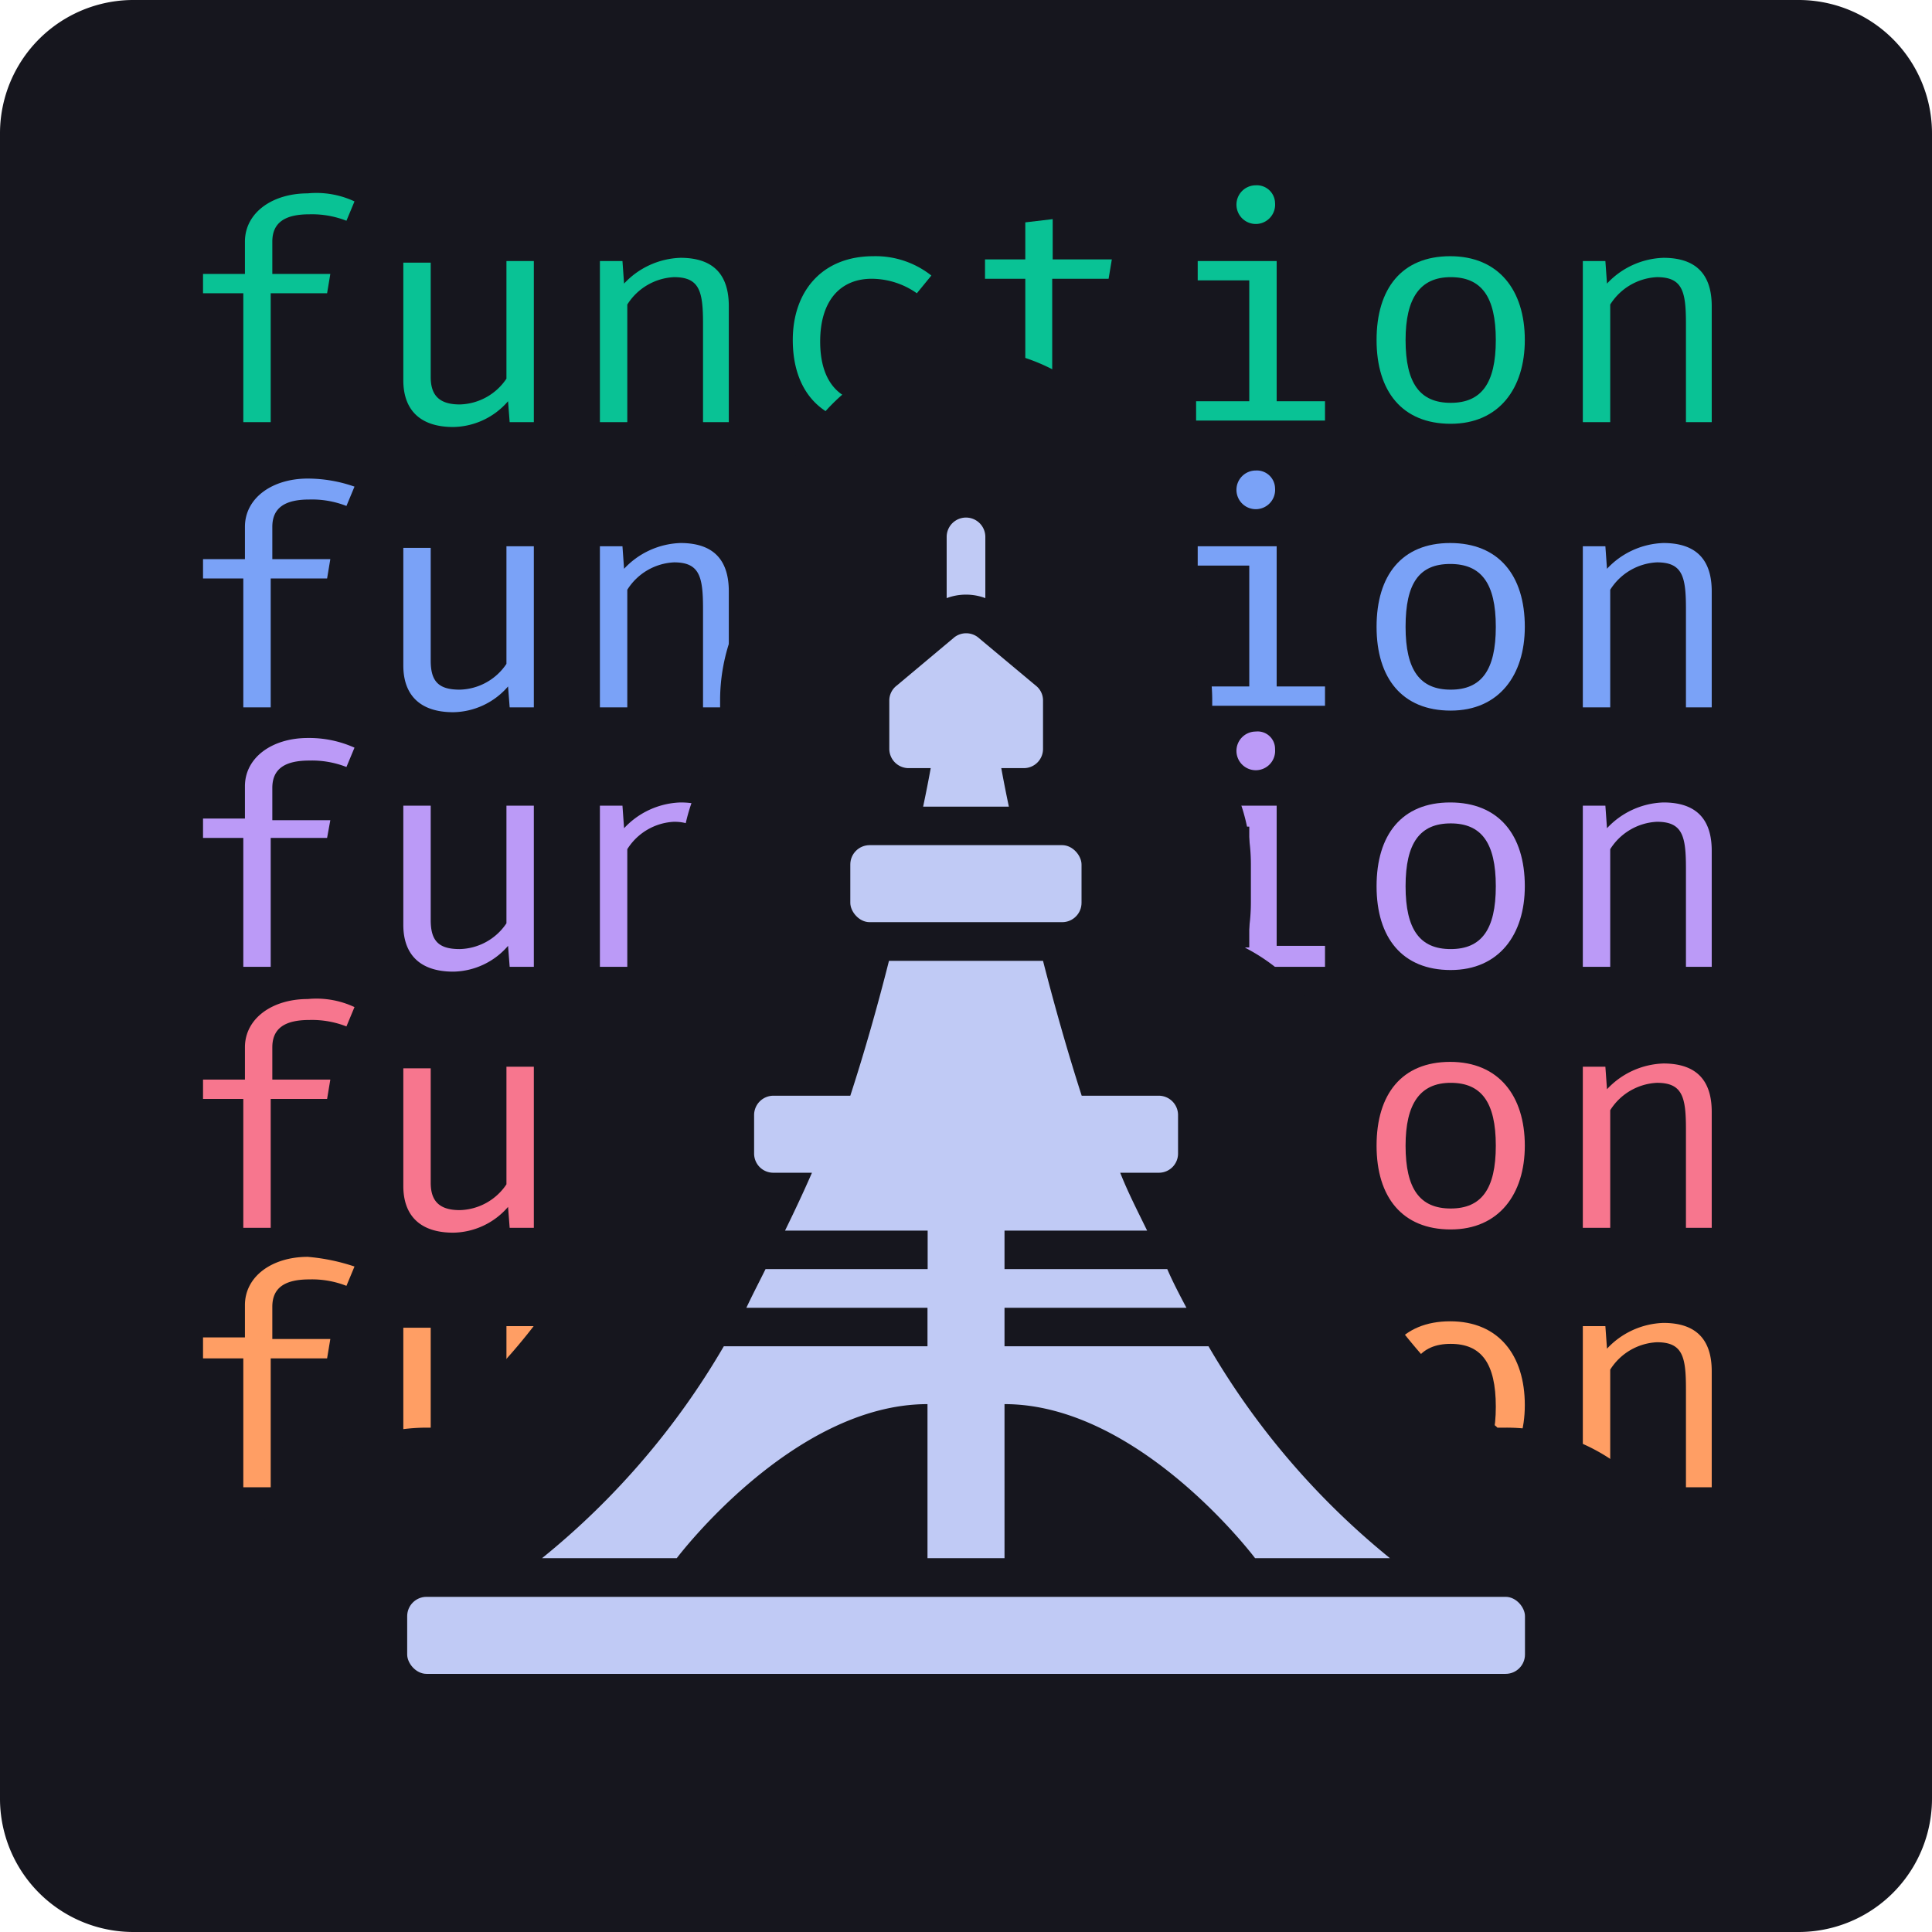
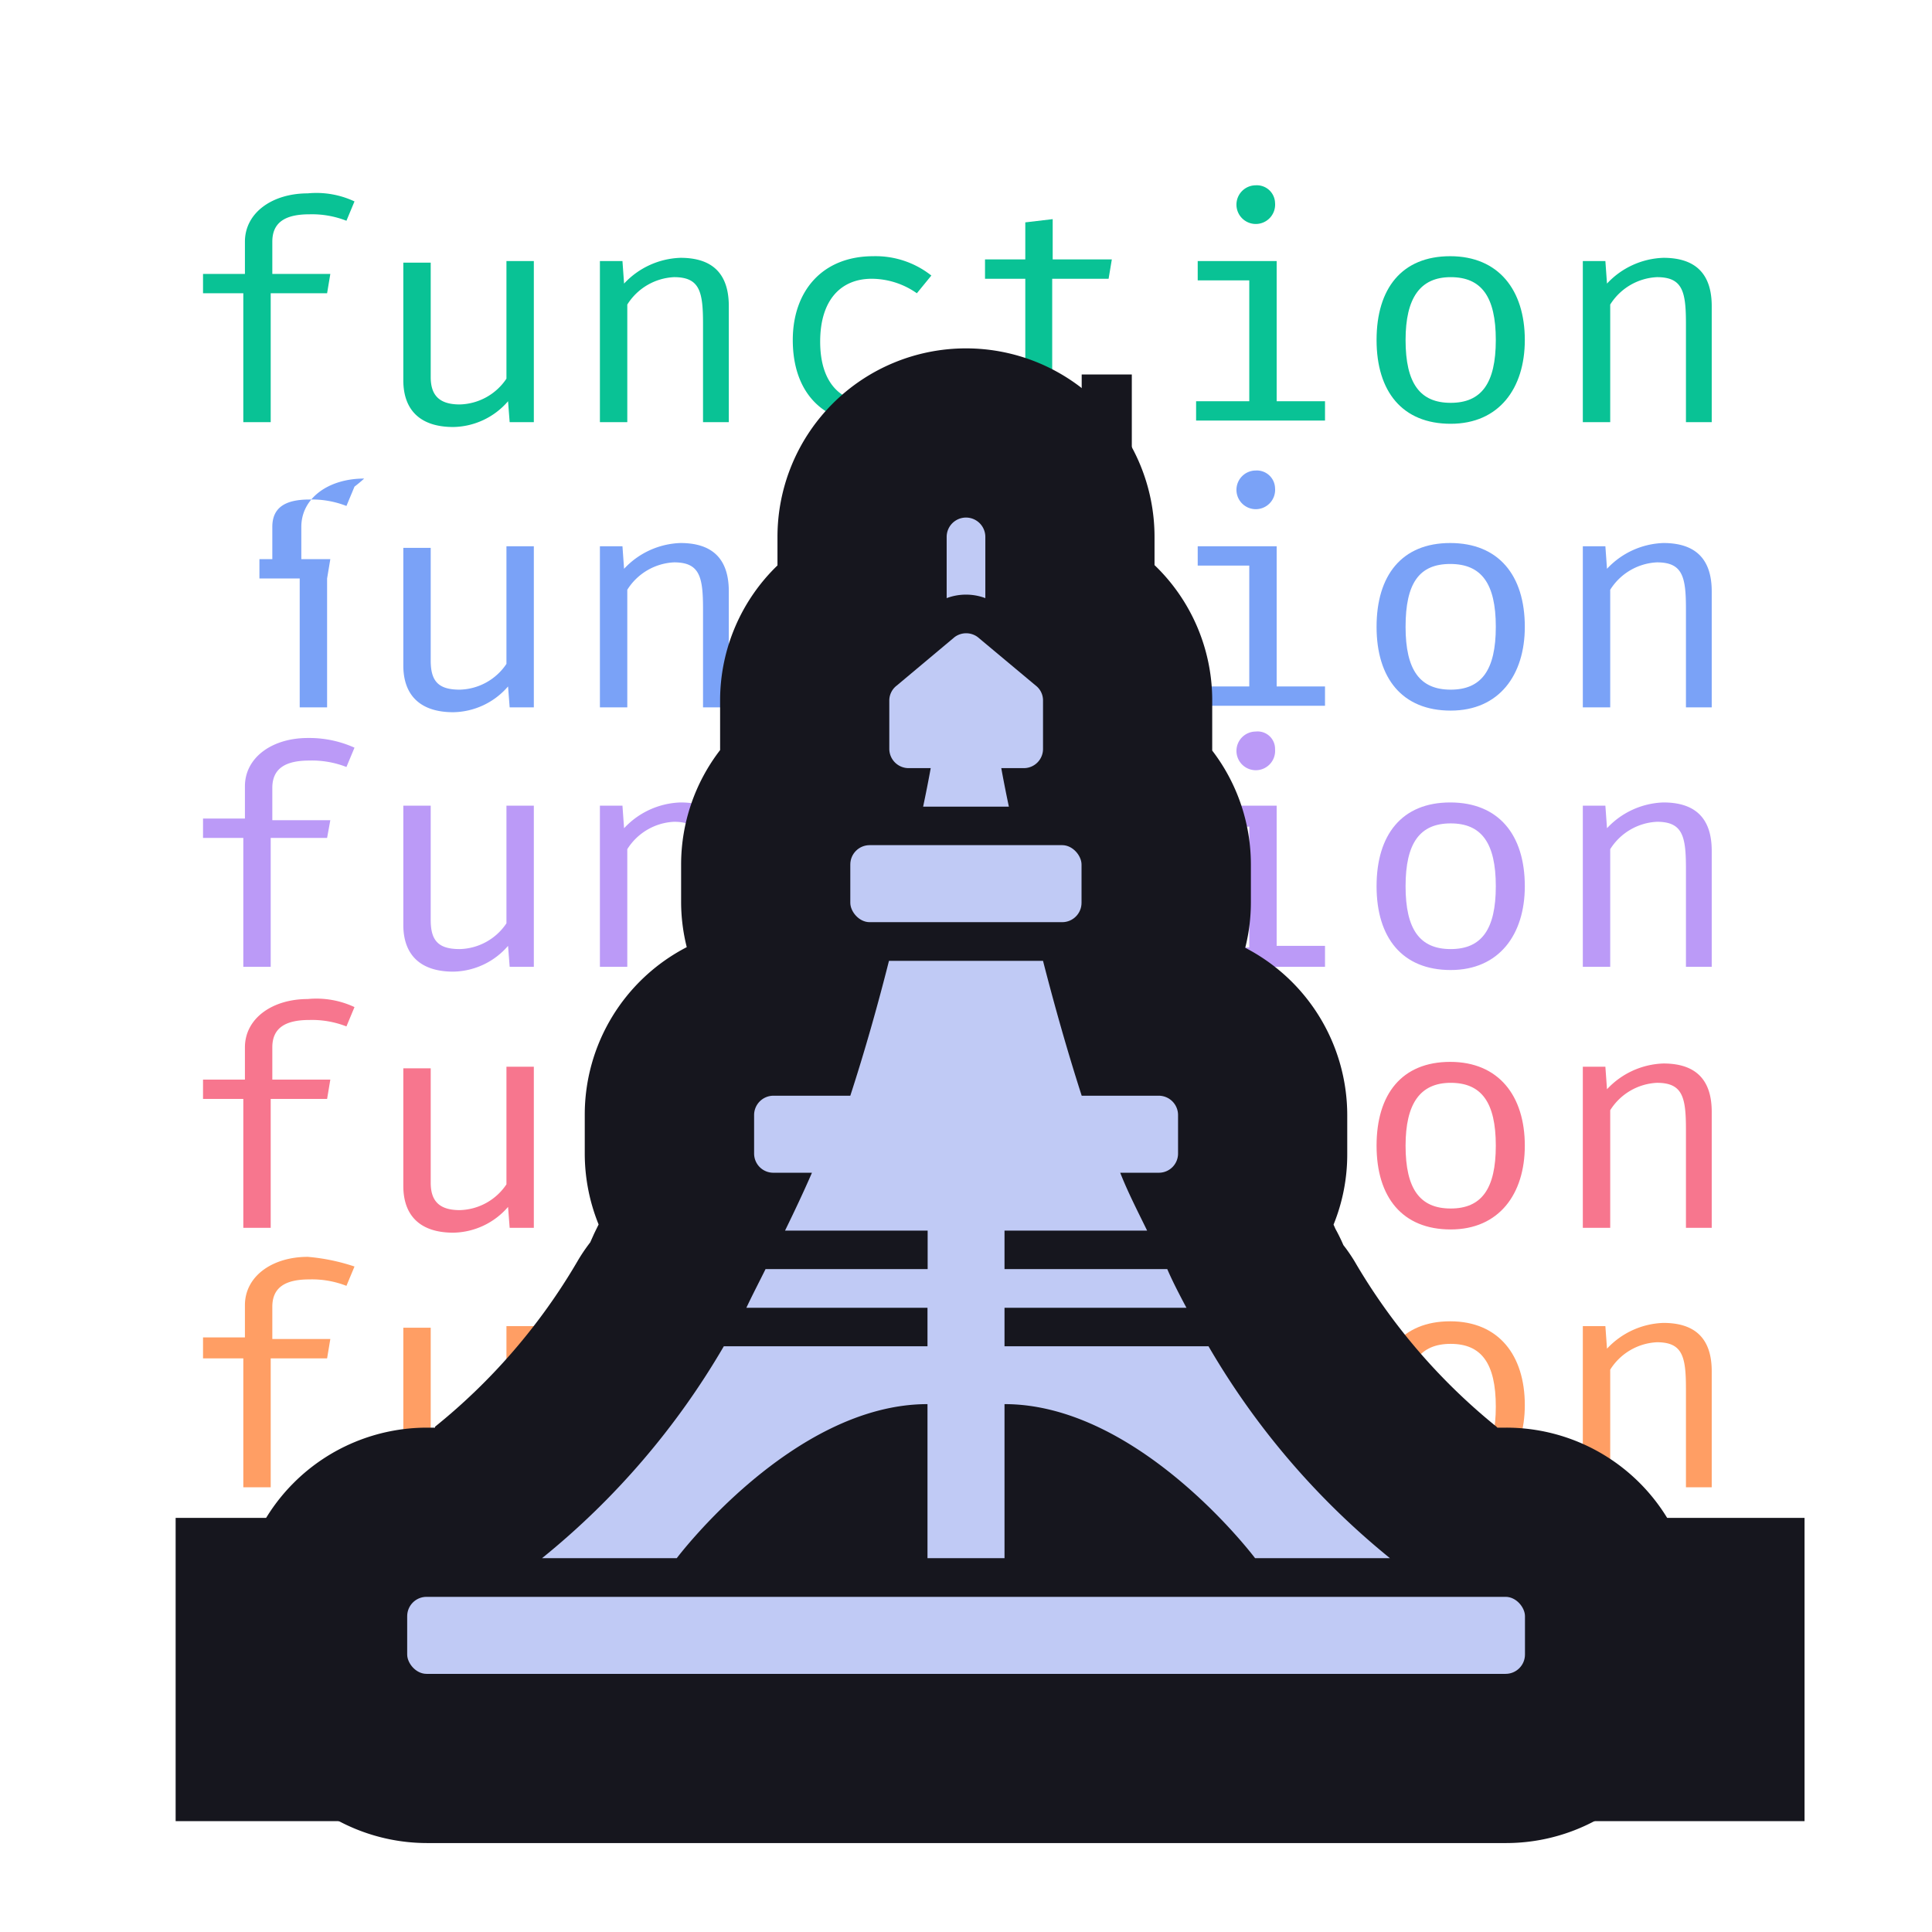
<svg xmlns="http://www.w3.org/2000/svg" viewBox="0 0 119.9 119.9">
  <title>icon</title>
-   <path d="M8.3,0H111.6a8.28,8.28,0,0,1,8.3,8.3V111.6a8.28,8.28,0,0,1-8.3,8.3H8.3A8.28,8.28,0,0,1,0,111.6V8.3A8.28,8.28,0,0,1,8.3,0Z" fill="#16161e" />
  <g style="isolation:isolate">
    <path d="M22,12.5l-.5,1.2a5.87,5.87,0,0,0-2.3-.4c-1.5,0-2.3.5-2.3,1.7v2h3.6l-.2,1.2h-3.5v8h-1.7v-8h-2.5V17h2.6V15c0-1.8,1.7-3,3.9-3A5.57,5.57,0,0,1,22,12.5Z" fill="#09c295" />
    <path d="M28.53,25.1a3.59,3.59,0,0,0,2.9-1.6V16.2h1.7v10h-1.5l-.1-1.3a4.58,4.58,0,0,1-3.4,1.6c-2.1,0-3.1-1.1-3.1-2.9V16.3h1.7v7.1C26.73,24.5,27.23,25.1,28.53,25.1Z" fill="#09c295" />
    <path d="M38.63,16.2l.1,1.4a5,5,0,0,1,3.5-1.6c2.1,0,3,1.1,3,3v7.2h-1.6V20.1c0-2-.2-2.9-1.8-2.9a3.63,3.63,0,0,0-2.9,1.7v7.3h-1.7v-10Z" fill="#09c295" />
    <path d="M57,24l.8,1.1a6.47,6.47,0,0,1-3.6,1.2c-3.2,0-5-2-5-5.2,0-3,1.8-5.2,5-5.2a5.58,5.58,0,0,1,3.6,1.2l-.9,1.1a4.9,4.9,0,0,0-2.8-.9c-1.9,0-3.2,1.3-3.2,3.9s1.3,3.8,3.2,3.8A4.62,4.62,0,0,0,57,24Z" fill="#09c295" />
    <path d="M67.23,26.3c-2.3,0-3.6-1.2-3.6-3v-6h-2.5V16.1h2.5V13.8l1.7-.2v2.5H69l-.2,1.2h-3.5v5.9c0,1.1.6,1.7,2.1,1.7a4.65,4.65,0,0,0,2.1-.5l.7,1.1A5.42,5.42,0,0,1,67.23,26.3Z" fill="#09c295" />
    <path d="M82.23,24.9v1.2h-8V24.9h3.3V17.4h-3.2V16.2h4.9v8.7Zm-3.1-12.3a1.2,1.2,0,1,1-1.2-1.1A1.13,1.13,0,0,1,79.13,12.6Z" fill="#09c295" />
    <path d="M94.63,21.1c0,3-1.6,5.2-4.6,5.2s-4.6-2-4.6-5.2S87,15.9,90,15.9,94.63,18,94.63,21.1Zm-7.4,0c0,2.7.9,3.9,2.8,3.9s2.8-1.2,2.8-3.9-.9-3.9-2.8-3.9S87.23,18.5,87.23,21.1Z" fill="#09c295" />
    <path d="M99.63,16.2l.1,1.4a5,5,0,0,1,3.5-1.6c2.1,0,3,1.1,3,3v7.2h-1.6V20.1c0-2-.2-2.9-1.8-2.9a3.63,3.63,0,0,0-2.9,1.7v7.3h-1.7v-10Z" fill="#09c295" />
  </g>
  <g style="isolation:isolate">
-     <path d="M22,30.2l-.5,1.2a5.87,5.87,0,0,0-2.3-.4c-1.5,0-2.3.5-2.3,1.7v2h3.6l-.2,1.2h-3.5v8h-1.7v-8h-2.5V34.7h2.6v-2c0-1.8,1.7-3,3.9-3A8.81,8.81,0,0,1,22,30.2Z" fill="#7aa2f7" />
+     <path d="M22,30.2l-.5,1.2a5.87,5.87,0,0,0-2.3-.4c-1.5,0-2.3.5-2.3,1.7v2h3.6l-.2,1.2v8h-1.7v-8h-2.5V34.7h2.6v-2c0-1.8,1.7-3,3.9-3A8.81,8.81,0,0,1,22,30.2Z" fill="#7aa2f7" />
    <path d="M28.53,42.8a3.59,3.59,0,0,0,2.9-1.6V33.9h1.7v10h-1.5l-.1-1.3a4.58,4.58,0,0,1-3.4,1.6c-2.1,0-3.1-1.1-3.1-2.9V34h1.7v7C26.73,42.3,27.23,42.8,28.53,42.8Z" fill="#7aa2f7" />
    <path d="M38.63,33.9l.1,1.4a5,5,0,0,1,3.5-1.6c2.1,0,3,1.1,3,3v7.2h-1.6V37.8c0-2-.2-2.9-1.8-2.9a3.63,3.63,0,0,0-2.9,1.7v7.3h-1.7v-10Z" fill="#7aa2f7" />
    <path d="M57,41.8l.8,1.1a6.47,6.47,0,0,1-3.6,1.2c-3.2,0-5-2-5-5.2,0-3,1.8-5.2,5-5.2a5.58,5.58,0,0,1,3.6,1.2l-.9,1.1a4.9,4.9,0,0,0-2.8-.9c-1.9,0-3.2,1.3-3.2,3.9s1.3,3.8,3.2,3.8A5.3,5.3,0,0,0,57,41.8Z" fill="#7aa2f7" />
    <path d="M67.23,44.1c-2.3,0-3.6-1.2-3.6-3v-6h-2.5V33.9h2.5V31.6l1.7-.2v2.5H69l-.2,1.2h-3.5V41c0,1.1.6,1.7,2.1,1.7a4.65,4.65,0,0,0,2.1-.5l.7,1.1A6.41,6.41,0,0,1,67.23,44.1Z" fill="#7aa2f7" />
    <path d="M82.23,42.6v1.2h-8V42.6h3.3V35.1h-3.2V33.9h4.9v8.7Zm-3.1-12.3a1.2,1.2,0,1,1-1.2-1.1A1.13,1.13,0,0,1,79.13,30.3Z" fill="#7aa2f7" />
    <path d="M94.63,38.9c0,3-1.6,5.2-4.6,5.2s-4.6-2-4.6-5.2S87,33.7,90,33.7,94.63,35.7,94.63,38.9Zm-7.4,0c0,2.7.9,3.9,2.8,3.9s2.8-1.2,2.8-3.9S91.93,35,90,35,87.23,36.2,87.23,38.9Z" fill="#7aa2f7" />
    <path d="M99.63,33.9l.1,1.4a5,5,0,0,1,3.5-1.6c2.1,0,3,1.1,3,3v7.2h-1.6V37.8c0-2-.2-2.9-1.8-2.9a3.63,3.63,0,0,0-2.9,1.7v7.3h-1.7v-10Z" fill="#7aa2f7" />
  </g>
  <g style="isolation:isolate">
    <path d="M22,46.4l-.5,1.2a5.87,5.87,0,0,0-2.3-.4c-1.5,0-2.3.5-2.3,1.7v2h3.6l-.2,1.1h-3.5v8h-1.7V52h-2.5V50.8h2.6v-2c0-1.8,1.7-3,3.9-3A6.84,6.84,0,0,1,22,46.4Z" fill="#bb9af7" />
    <path d="M28.53,58.9a3.59,3.59,0,0,0,2.9-1.6V50h1.7V60h-1.5l-.1-1.3a4.58,4.58,0,0,1-3.4,1.6c-2.1,0-3.1-1.1-3.1-2.9V50h1.7v7.1C26.73,58.4,27.23,58.9,28.53,58.9Z" fill="#bb9af7" />
    <path d="M38.63,50l.1,1.4a5,5,0,0,1,3.5-1.6c2.1,0,3,1.1,3,3V60h-1.6V53.9c0-2-.2-2.9-1.8-2.9a3.63,3.63,0,0,0-2.9,1.7V60h-1.7V50Z" fill="#bb9af7" />
    <path d="M57,57.9l.8,1.1a6.47,6.47,0,0,1-3.6,1.2c-3.2,0-5-2-5-5.2,0-3,1.8-5.2,5-5.2a5.58,5.58,0,0,1,3.6,1.2l-.9,1.1a4.9,4.9,0,0,0-2.8-.9c-1.9,0-3.2,1.3-3.2,3.9s1.3,3.8,3.2,3.8A4.62,4.62,0,0,0,57,57.9Z" fill="#bb9af7" />
    <path d="M67.23,60.2c-2.3,0-3.6-1.2-3.6-3v-6h-2.5V50h2.5V47.7l1.7-.2V50H69l-.2,1.2h-3.5v5.9c0,1.1.6,1.7,2.1,1.7a4.65,4.65,0,0,0,2.1-.5l.7,1.1A6.41,6.41,0,0,1,67.23,60.2Z" fill="#bb9af7" />
    <path d="M82.23,58.7V60h-8V58.8h3.3V51.3h-3.2V50h4.9v8.7Zm-3.1-12.2a1.2,1.2,0,1,1-1.2-1.1A1.08,1.08,0,0,1,79.13,46.5Z" fill="#bb9af7" />
    <path d="M94.63,55c0,3-1.6,5.2-4.6,5.2s-4.6-2-4.6-5.2S87,49.8,90,49.8,94.63,51.8,94.63,55Zm-7.4,0c0,2.7.9,3.9,2.8,3.9s2.8-1.2,2.8-3.9-.9-3.9-2.8-3.9S87.23,52.3,87.23,55Z" fill="#bb9af7" />
    <path d="M99.63,50l.1,1.4a5,5,0,0,1,3.5-1.6c2.1,0,3,1.1,3,3V60h-1.6V53.9c0-2-.2-2.9-1.8-2.9a3.63,3.63,0,0,0-2.9,1.7V60h-1.7V50Z" fill="#bb9af7" />
  </g>
  <g style="isolation:isolate">
    <path d="M22,62.5l-.5,1.2a5.87,5.87,0,0,0-2.3-.4c-1.5,0-2.3.5-2.3,1.7v2h3.6l-.2,1.2h-3.5v8h-1.7v-8h-2.5V67h2.6V65c0-1.8,1.7-3,3.9-3A5.57,5.57,0,0,1,22,62.5Z" fill="#f7768e" />
    <path d="M28.53,75.1a3.59,3.59,0,0,0,2.9-1.6V66.2h1.7v10h-1.5l-.1-1.3a4.58,4.58,0,0,1-3.4,1.6c-2.1,0-3.1-1.1-3.1-2.9V66.3h1.7v7.1C26.73,74.5,27.23,75.1,28.53,75.1Z" fill="#f7768e" />
    <path d="M38.63,66.2l.1,1.4a5,5,0,0,1,3.5-1.6c2.1,0,3,1.1,3,3v7.2h-1.6V70.1c0-2-.2-2.9-1.8-2.9a3.63,3.63,0,0,0-2.9,1.7v7.3h-1.7v-10Z" fill="#f7768e" />
    <path d="M57,74l.8,1.1a6.47,6.47,0,0,1-3.6,1.2c-3.2,0-5-2-5-5.2,0-3,1.8-5.2,5-5.2a5.58,5.58,0,0,1,3.6,1.2l-.9,1.1a4.9,4.9,0,0,0-2.8-.9c-1.9,0-3.2,1.3-3.2,3.9s1.3,3.8,3.2,3.8A4.62,4.62,0,0,0,57,74Z" fill="#f7768e" />
    <path d="M67.23,76.3c-2.3,0-3.6-1.2-3.6-3v-6h-2.5V66.1h2.5V63.8l1.7-.2v2.5H69l-.2,1.2h-3.5v5.9c0,1.1.6,1.7,2.1,1.7a4.65,4.65,0,0,0,2.1-.5l.7,1.1A5.42,5.42,0,0,1,67.23,76.3Z" fill="#f7768e" />
    <path d="M82.23,74.9v1.2h-8V74.9h3.3V67.4h-3.2V66.2h4.9v8.7Zm-3.1-12.3a1.2,1.2,0,1,1-1.2-1.1A1.13,1.13,0,0,1,79.13,62.6Z" fill="#f7768e" />
    <path d="M94.63,71.1c0,3-1.6,5.2-4.6,5.2s-4.6-2-4.6-5.2S87,65.9,90,65.9,94.63,68,94.63,71.1Zm-7.4,0c0,2.7.9,3.9,2.8,3.9s2.8-1.2,2.8-3.9-.9-3.9-2.8-3.9S87.23,68.5,87.23,71.1Z" fill="#f7768e" />
    <path d="M99.63,66.2l.1,1.4a5,5,0,0,1,3.5-1.6c2.1,0,3,1.1,3,3v7.2h-1.6V70.1c0-2-.2-2.9-1.8-2.9a3.63,3.63,0,0,0-2.9,1.7v7.3h-1.7v-10Z" fill="#f7768e" />
  </g>
  <g style="isolation:isolate">
    <path d="M22,78.6l-.5,1.2a5.87,5.87,0,0,0-2.3-.4c-1.5,0-2.3.5-2.3,1.7v2h3.6l-.2,1.2h-3.5v8h-1.7v-8h-2.5V83h2.6V81c0-1.8,1.7-3,3.9-3A12.39,12.39,0,0,1,22,78.6Z" fill="#ff9e64" />
    <path d="M28.53,91.2a3.59,3.59,0,0,0,2.9-1.6V82.3h1.7v10h-1.5l-.1-1.3a4.58,4.58,0,0,1-3.4,1.6c-2.1,0-3.1-1.1-3.1-2.9V82.4h1.7v7.1C26.73,90.7,27.23,91.2,28.53,91.2Z" fill="#ff9e64" />
    <path d="M38.63,82.3l.1,1.4a5,5,0,0,1,3.5-1.6c2.1,0,3,1.1,3,3v7.2h-1.6V86.2c0-2-.2-2.9-1.8-2.9a3.63,3.63,0,0,0-2.9,1.7v7.3h-1.7v-10Z" fill="#ff9e64" />
    <path d="M57,90.2l.8,1.1a6.47,6.47,0,0,1-3.6,1.2c-3.2,0-5-2-5-5.2,0-3,1.8-5.2,5-5.2a5.58,5.58,0,0,1,3.6,1.2l-.9,1.1a4.9,4.9,0,0,0-2.8-.9c-1.9,0-3.2,1.3-3.2,3.9s1.3,3.8,3.2,3.8A6.24,6.24,0,0,0,57,90.2Z" fill="#ff9e64" />
    <path d="M67.23,92.5c-2.3,0-3.6-1.2-3.6-3v-6h-2.5V82.3h2.5V80l1.7-.2v2.5H69l-.2,1.2h-3.5v5.9c0,1.1.6,1.7,2.1,1.7a4.65,4.65,0,0,0,2.1-.5l.7,1.1A6.41,6.41,0,0,1,67.23,92.5Z" fill="#ff9e64" />
    <path d="M82.23,91v1.2h-8V91h3.3V83.5h-3.2V82.3h4.9V91Zm-3.1-12.3a1.2,1.2,0,1,1-1.2-1.1A1.13,1.13,0,0,1,79.13,78.7Z" fill="#ff9e64" />
    <path d="M94.63,87.2c0,3-1.6,5.2-4.6,5.2s-4.6-2-4.6-5.2S87,82,90,82,94.63,84.1,94.63,87.2Zm-7.4.1c0,2.7.9,3.9,2.8,3.9s2.8-1.2,2.8-3.9-.9-3.9-2.8-3.9S87.23,84.6,87.23,87.3Z" fill="#ff9e64" />
    <path d="M99.63,82.3l.1,1.4a5,5,0,0,1,3.5-1.6c2.1,0,3,1.1,3,3v7.2h-1.6V86.2c0-2-.2-2.9-1.8-2.9a3.63,3.63,0,0,0-2.9,1.7v7.3h-1.7v-10Z" fill="#ff9e64" />
  </g>
  <g style="isolation:isolate">
    <path d="M22,94.7l-.5,1.2a5.87,5.87,0,0,0-2.3-.4c-1.5,0-2.3.5-2.3,1.7v2h3.6l-.2,1.2h-3.5v8h-1.7v-8h-2.5V99.2h2.6v-2c0-1.8,1.7-3,3.9-3A8.81,8.81,0,0,1,22,94.7Z" fill="#ce9c3d" />
    <path d="M28.53,107.3a3.59,3.59,0,0,0,2.9-1.6V98.4h1.7v10h-1.5l-.1-1.3a4.58,4.58,0,0,1-3.4,1.6c-2.1,0-3.1-1.1-3.1-2.9V98.5h1.7v7.1C26.73,106.8,27.23,107.3,28.53,107.3Z" fill="#ce9c3d" />
    <path d="M38.63,98.4l.1,1.4a5,5,0,0,1,3.5-1.6c2.1,0,3,1.1,3,3v7.2h-1.6v-6.1c0-2-.2-2.9-1.8-2.9a3.63,3.63,0,0,0-2.9,1.7v7.3h-1.7v-10Z" fill="#ce9c3d" />
    <path d="M57,106.3l.8,1.1a6.47,6.47,0,0,1-3.6,1.2c-3.2,0-5-2-5-5.2,0-3,1.8-5.2,5-5.2a5.58,5.58,0,0,1,3.6,1.2l-.9,1.1a4.9,4.9,0,0,0-2.8-.9c-1.9,0-3.2,1.3-3.2,3.9s1.3,3.8,3.2,3.8A5.3,5.3,0,0,0,57,106.3Z" fill="#ce9c3d" />
    <path d="M67.23,108.6c-2.3,0-3.6-1.2-3.6-3v-6h-2.5V98.4h2.5V96.1l1.7-.2v2.5H69l-.2,1.2h-3.5v5.9c0,1.1.6,1.7,2.1,1.7a4.65,4.65,0,0,0,2.1-.5l.7,1.1A6.41,6.41,0,0,1,67.23,108.6Z" fill="#ce9c3d" />
    <path d="M82.23,107.1v1.2h-8v-1.2h3.3V99.6h-3.2V98.4h4.9v8.7Zm-3.1-12.2a1.2,1.2,0,1,1-1.2-1.1A1,1,0,0,1,79.13,94.9Z" fill="#ce9c3d" />
    <path d="M94.63,103.4c0,3-1.6,5.2-4.6,5.2s-4.6-2-4.6-5.2S87,98.2,90,98.2,94.63,100.2,94.63,103.4Zm-7.4,0c0,2.7.9,3.9,2.8,3.9s2.8-1.2,2.8-3.9-.9-3.9-2.8-3.9S87.23,100.7,87.23,103.4Z" fill="#ce9c3d" />
    <path d="M99.63,98.4l.1,1.4a5,5,0,0,1,3.5-1.6c2.1,0,3,1.1,3,3v7.2h-1.6v-6.1c0-2-.2-2.9-1.8-2.9a3.63,3.63,0,0,0-2.9,1.7v7.3h-1.7v-10Z" fill="#ce9c3d" />
  </g>
  <rect x="10.9" y="94.2" width="101.09" height="18.82" fill="#16161e" />
  <rect x="67.13" y="23.24" width="3.11" height="5.96" fill="#16161e" />
  <path d="M93.44,88.6h-.51l-.06-.06a37.4,37.4,0,0,1-8.81-10.27,10.41,10.41,0,0,0-.69-1,11.06,11.06,0,0,0-.49-1L82.76,76a11.57,11.57,0,0,0,.85-4.37V69.2a11.7,11.7,0,0,0-6.33-10.38A11.57,11.57,0,0,0,77.63,56V53.65a11.62,11.62,0,0,0-2.4-7.07V43.33a11.63,11.63,0,0,0-3.58-8.26V33.32a11.7,11.7,0,0,0-23.4,0v1.77a11.65,11.65,0,0,0-3.56,8.25v3.21a11.64,11.64,0,0,0-2.42,7.1V56a11.57,11.57,0,0,0,.35,2.78A11.7,11.7,0,0,0,36.29,69.2v2.39a11.73,11.73,0,0,0,.86,4.4c-.1.21-.21.42-.31.64l-.21.47a10.88,10.88,0,0,0-.79,1.17A37.4,37.4,0,0,1,27,88.54L27,88.6h-.51a11.7,11.7,0,0,0-11.69,11.69v2.39a11.71,11.71,0,0,0,11.69,11.7h67a11.71,11.71,0,0,0,11.69-11.7v-2.39A11.7,11.7,0,0,0,93.44,88.6Z" fill="#16161e" />
  <rect x="25.27" y="99.1" width="69.37" height="4.78" rx="1.2" fill="#c0caf5" />
  <path d="M57.56,87.14V96.7h4.78V87.14c8.37,0,15.55,9.56,15.55,9.56h8.37A47.89,47.89,0,0,1,75,83.55H62.34V81.16H73.63c-.43-.81-.84-1.59-1.19-2.4H62.34V76.37h8.85C70.61,75.18,70,74,69.52,72.78h2.39a1.19,1.19,0,0,0,1.2-1.19V69.2a1.2,1.2,0,0,0-1.2-1.2H67.13c-.89-2.77-1.69-5.6-2.4-8.37H55.17c-.7,2.77-1.5,5.6-2.4,8.37H48a1.2,1.2,0,0,0-1.2,1.2v2.39A1.19,1.19,0,0,0,48,72.78h2.39c-.52,1.2-1.09,2.4-1.67,3.59h8.85v2.39H47.51c-.4.81-.81,1.59-1.19,2.4H57.56v2.39H44.92A47.89,47.89,0,0,1,33.64,96.7H42S49.19,87.14,57.56,87.14Z" fill="#c0caf5" />
  <rect x="52.77" y="52.45" width="14.35" height="4.78" rx="1.2" fill="#c0caf5" />
  <path d="M61.15,37.12v-3.8a1.2,1.2,0,1,0-2.4,0v3.8A3.42,3.42,0,0,1,61.15,37.12Z" fill="#c0caf5" />
  <path d="M56.36,47.67h1.4c-.14.78-.3,1.58-.47,2.39h5.32c-.17-.81-.33-1.61-.47-2.39h1.4a1.19,1.19,0,0,0,1.19-1.2v-3a1.16,1.16,0,0,0-.46-.93l-3.59-3a1.2,1.2,0,0,0-1.44,0l-3.58,3a1.17,1.17,0,0,0-.47.93v3A1.2,1.2,0,0,0,56.36,47.67Z" fill="#c0caf5" />
</svg>